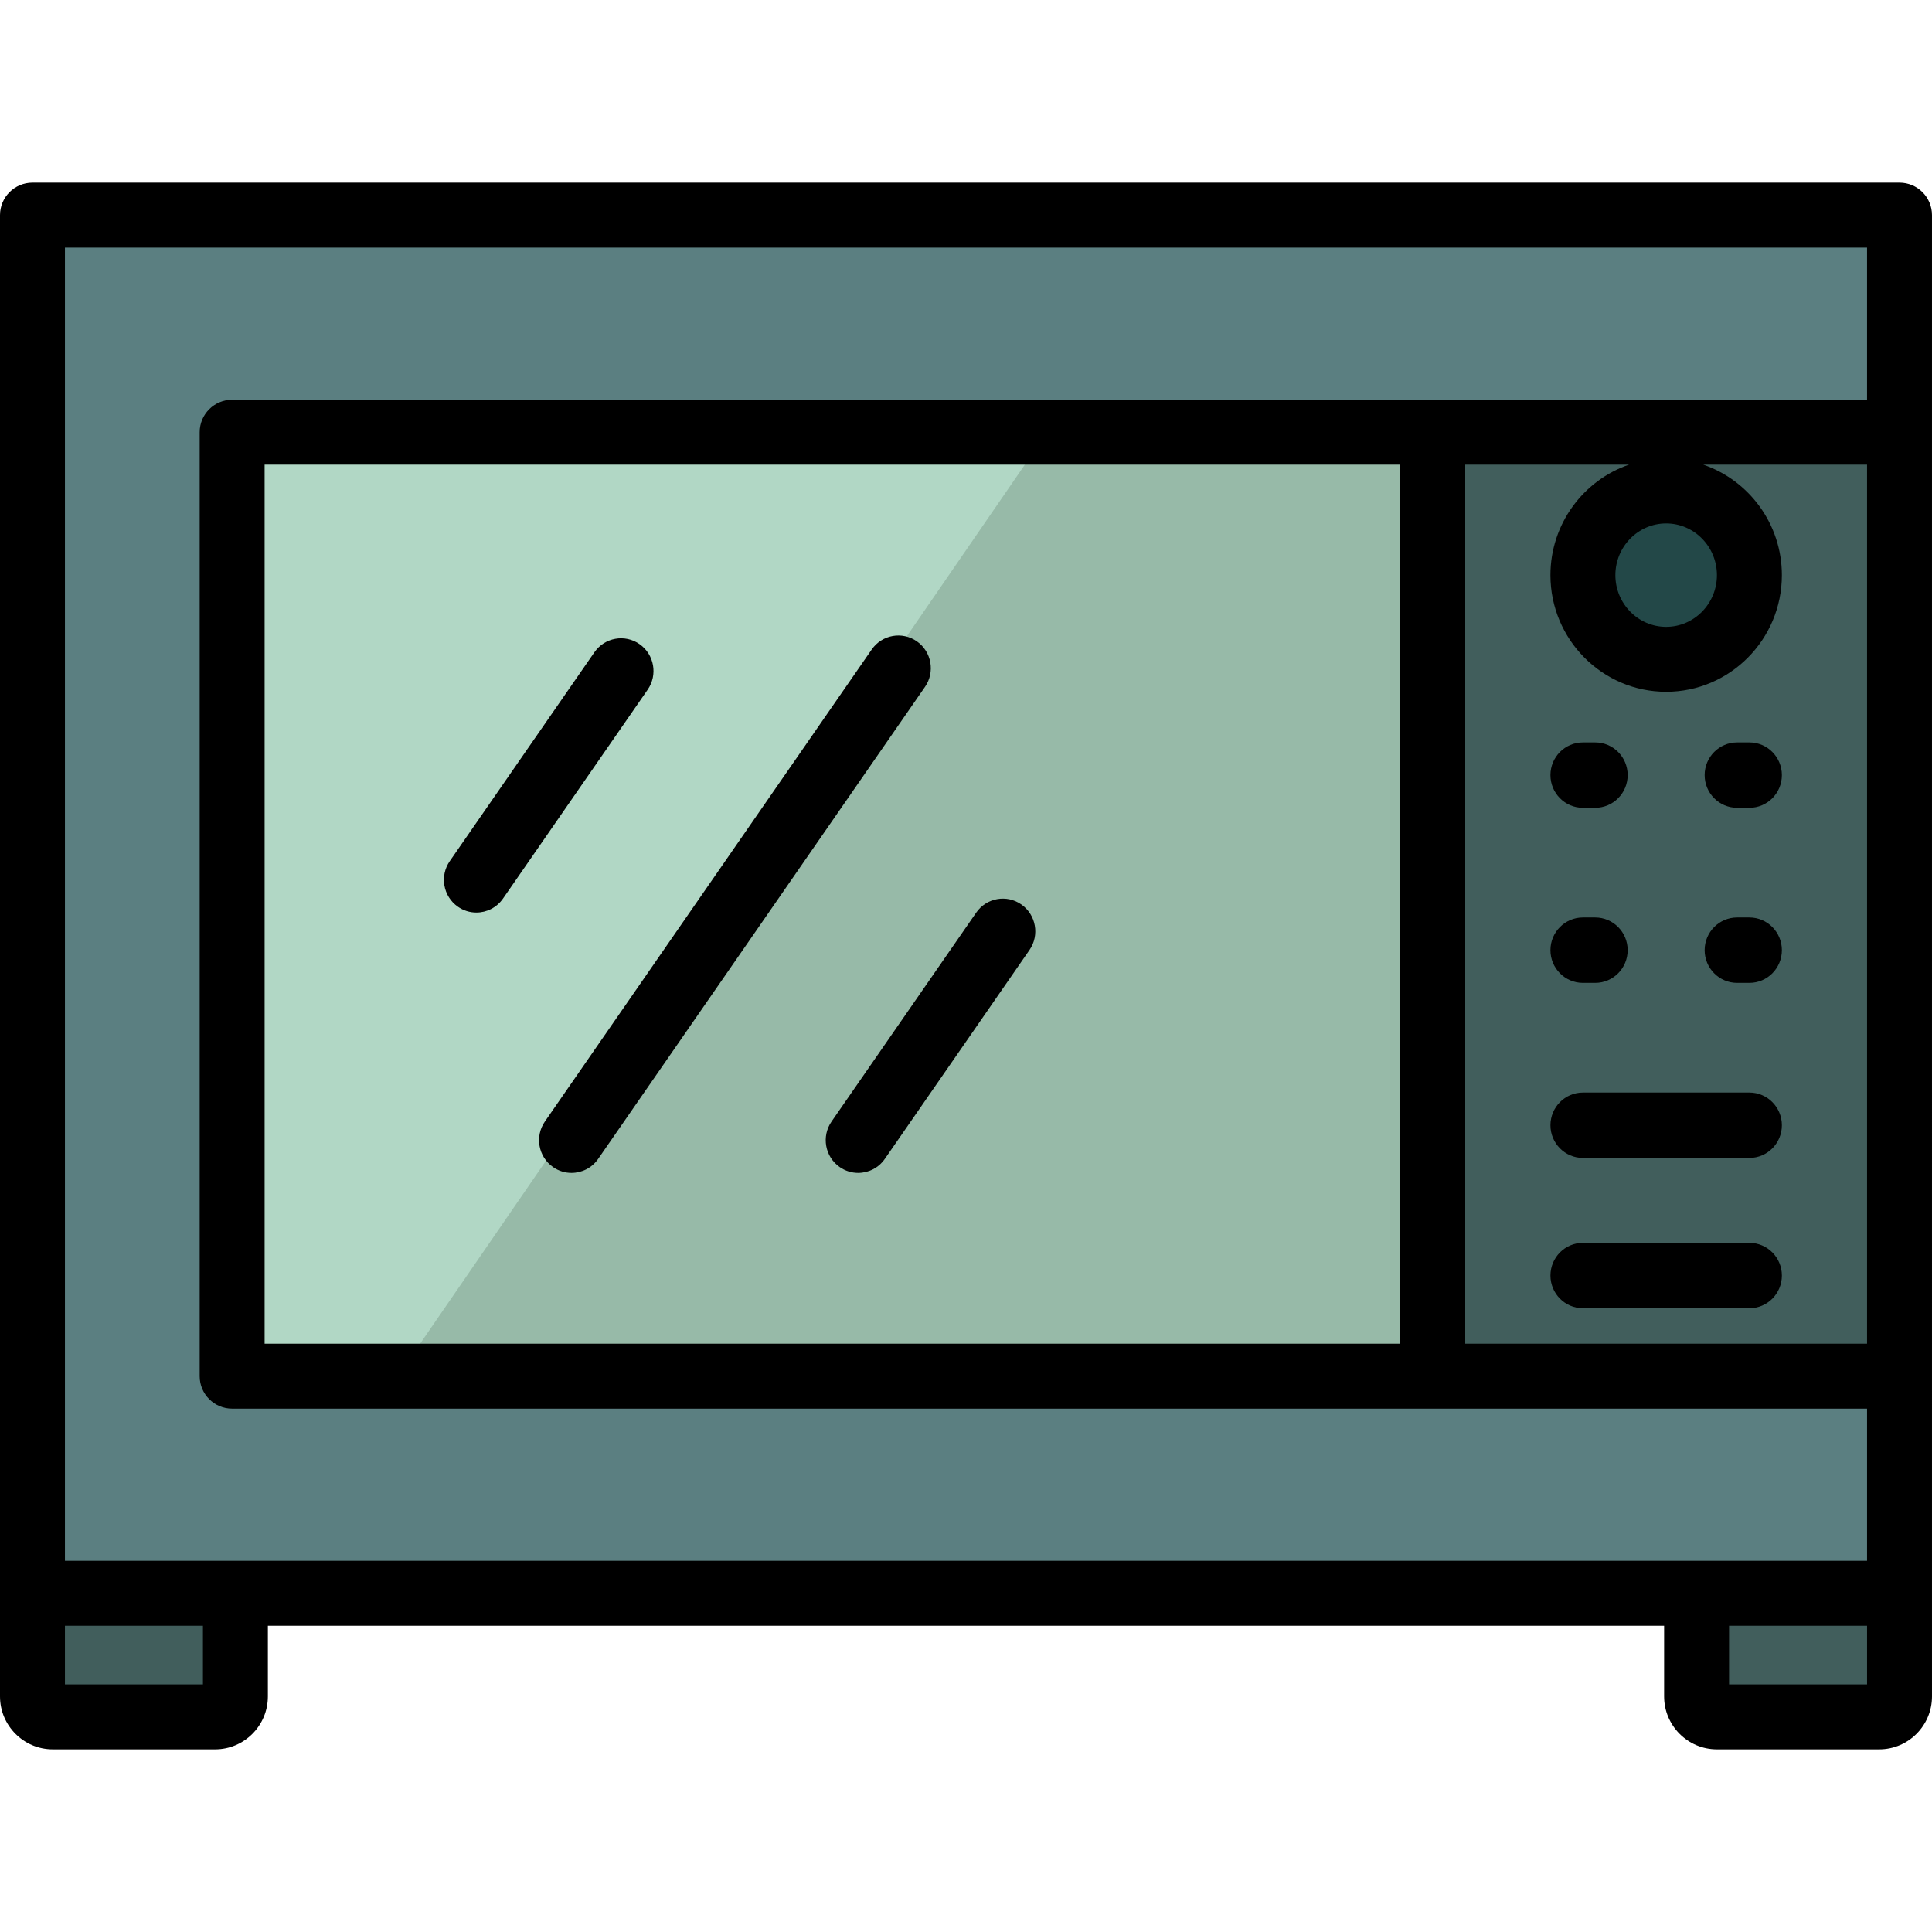
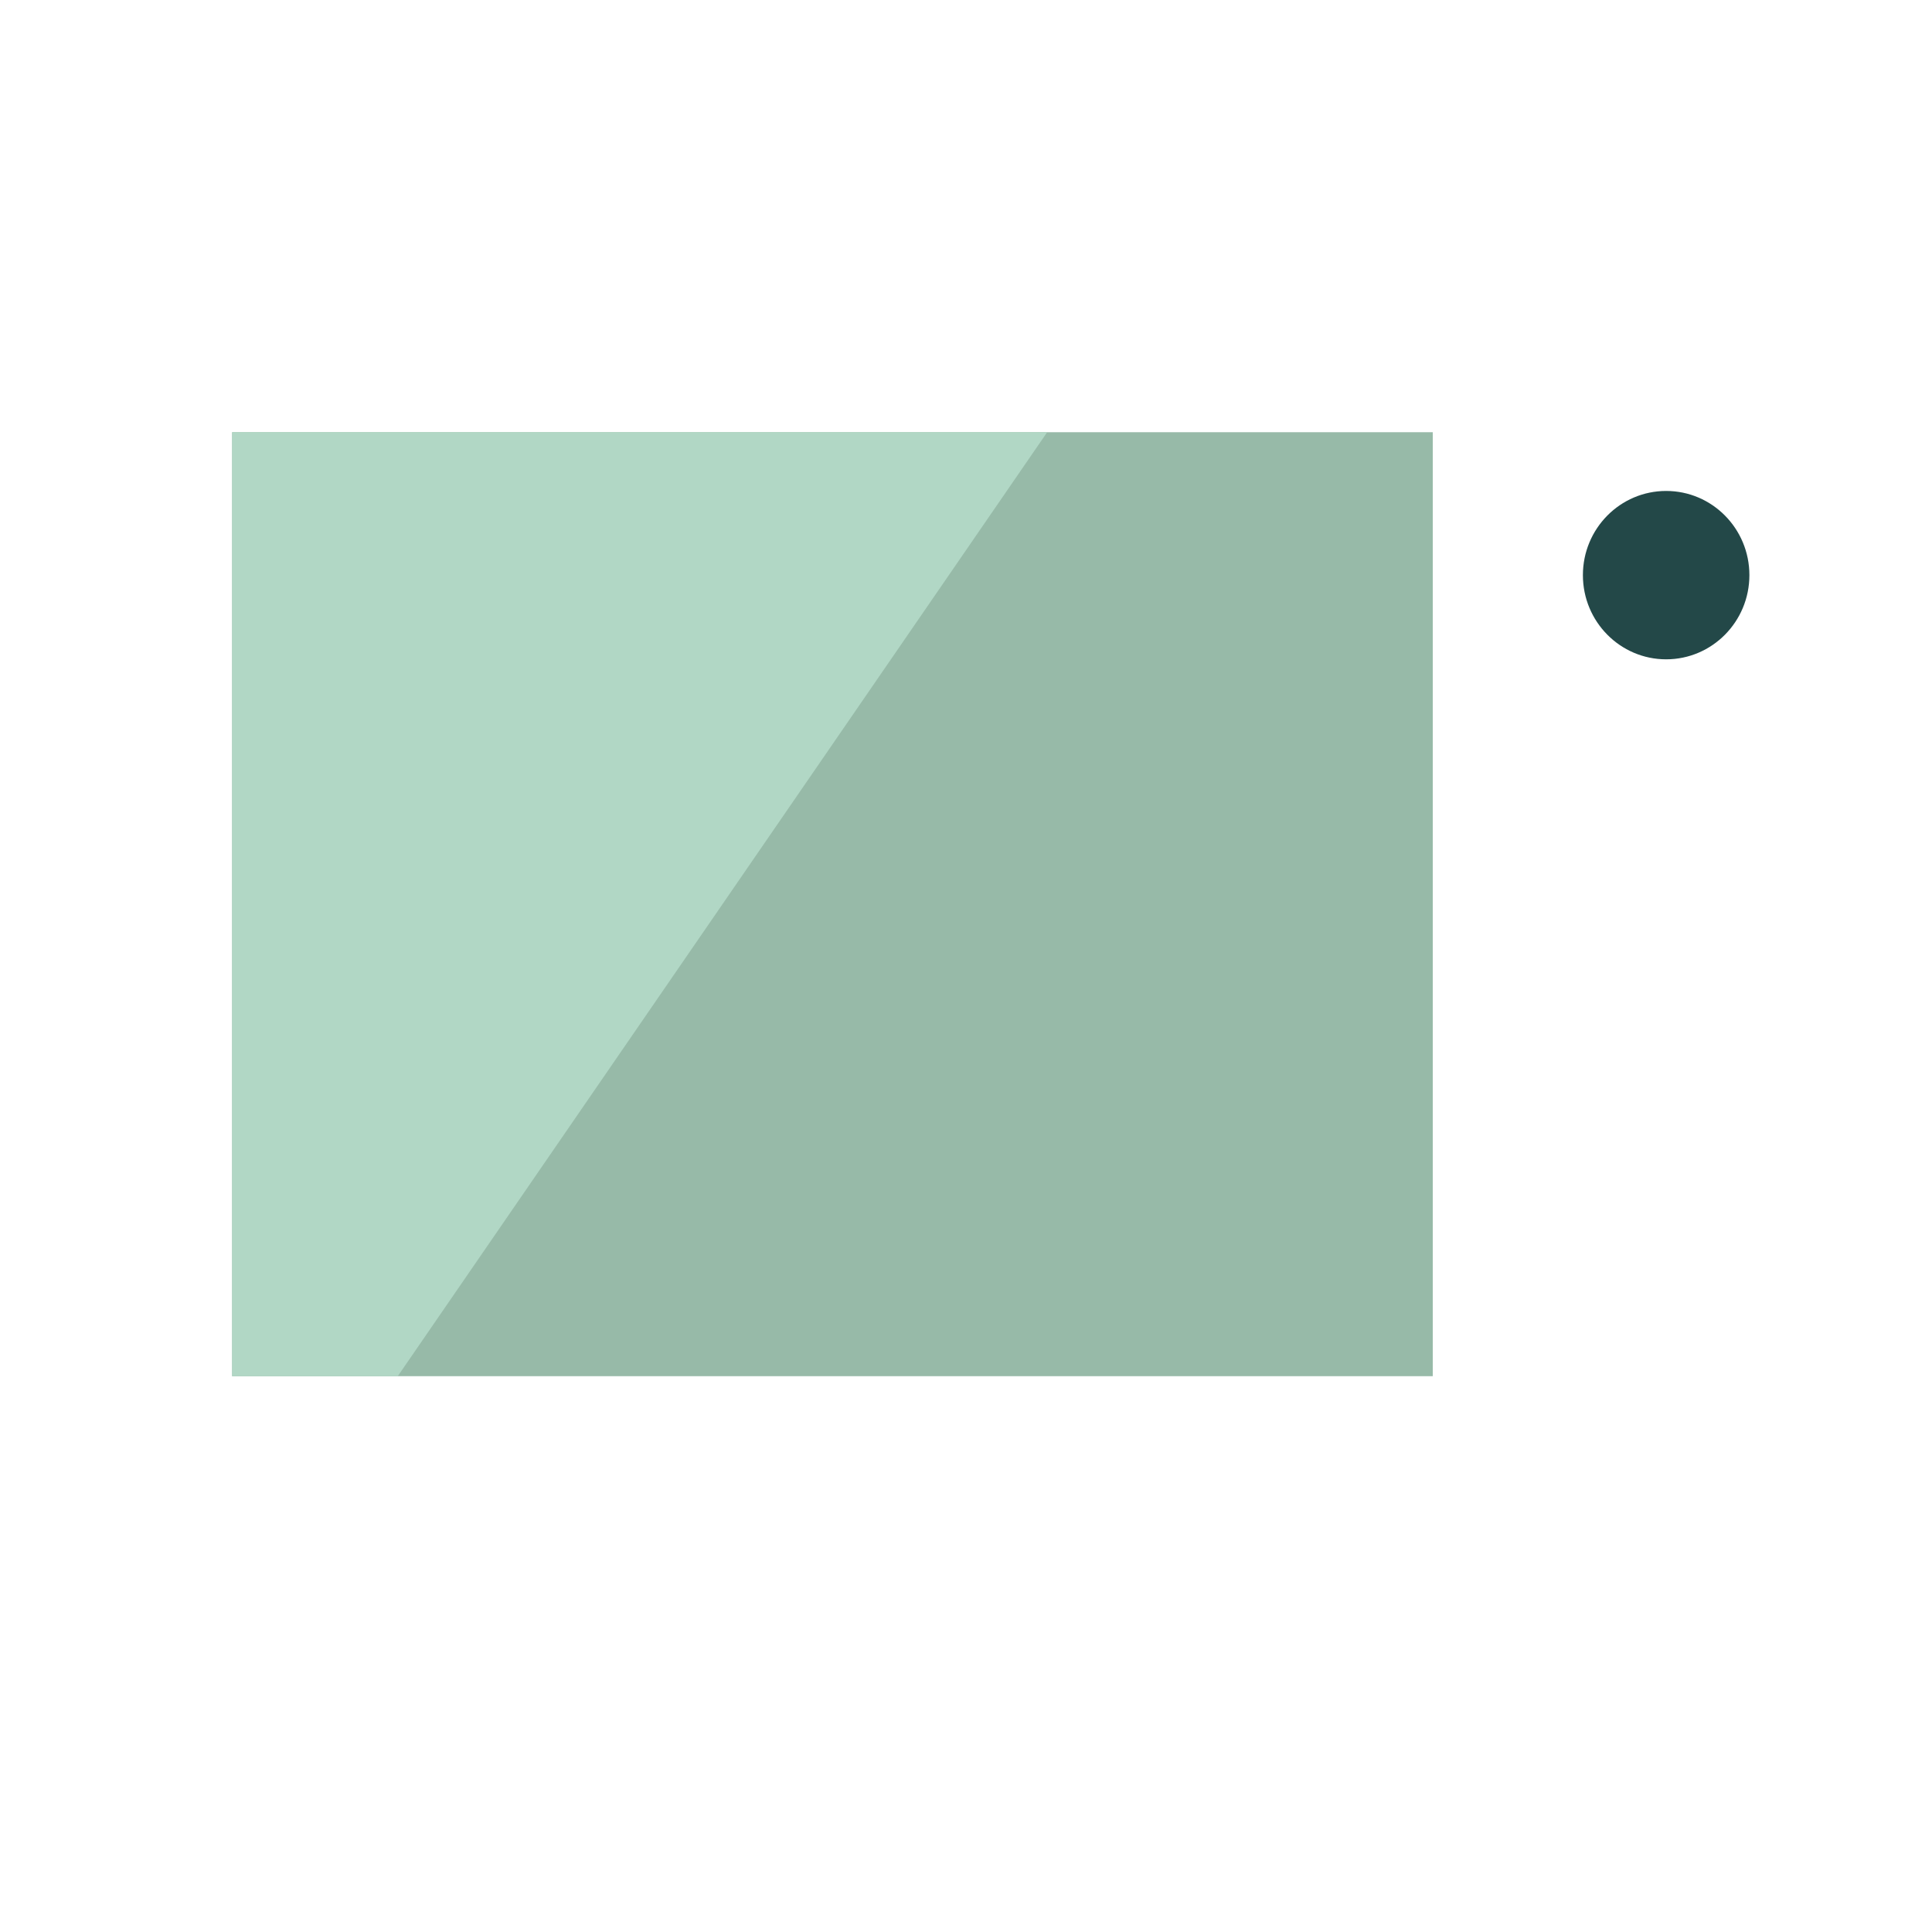
<svg xmlns="http://www.w3.org/2000/svg" height="800px" width="800px" version="1.1" id="Layer_1" viewBox="0 0 512 512" xml:space="preserve">
-   <path style="fill:#415E5C;" d="M62.387,373.771v75.806c0,2.99-2.407,5.415-5.378,5.415H13.983c-2.971,0-5.378-2.424-5.378-5.415  v-75.806c0-2.99,2.407-5.415,5.378-5.415h43.025C59.979,368.356,62.387,370.781,62.387,373.771z M498.017,368.356h-43.025  c-2.971,0-5.378,2.424-5.378,5.415v75.806c0,2.99,2.407,5.415,5.378,5.415h43.025c2.971,0,5.378-2.424,5.378-5.415v-75.806  C503.395,370.781,500.988,368.356,498.017,368.356z" />
-   <path style="fill:#5B7F81;" d="M8.605,57.008h494.788v365.228H8.605V57.008L8.605,57.008z" />
-   <path style="fill:#415E5C;" d="M503.395,114.541v250.163H368.076V114.541H503.395z" />
  <path style="fill:#97BAA8;" d="M61.521,114.541h318.176v250.163H61.521V114.541L61.521,114.541z" />
  <path style="fill:#B1D7C5;" d="M105.412,364.703H61.521V114.541h215.992L105.412,364.703z" />
  <ellipse style="fill:#234848;" cx="441.546" cy="152.417" rx="22.061" ry="22.309" />
-   <path d="M511.998,57.008c0-4.752-3.853-8.605-8.605-8.605H8.605C3.853,48.403,0,52.256,0,57.008v392.568  c0,7.731,6.273,14.02,13.983,14.02h43.025c7.71,0,13.983-6.289,13.983-14.02v-18.734h370.017v18.734  c0,7.731,6.273,14.02,13.983,14.02h43.025c7.71,0,13.983-6.289,13.983-14.02L511.998,57.008z M388.301,123.146h43.4  c-12.093,4.145-20.821,15.696-20.821,29.27c0,17.046,13.756,30.913,30.666,30.913c16.91,0,30.667-13.868,30.667-30.913  c0-13.574-8.729-25.126-20.821-29.27h43.395v232.952H388.301V123.146z M455.003,152.417c0,7.555-6.036,13.702-13.457,13.702  c-7.419,0-13.456-6.147-13.456-13.702c0-7.556,6.036-13.705,13.456-13.705S455.003,144.859,455.003,152.417z M17.21,65.613h477.578  v40.322H379.696H61.521c-4.752,0-8.605,3.853-8.605,8.605v250.163c0,4.752,3.853,8.605,8.605,8.605h318.176c0.003,0,0.006,0,0.011,0  h115.081v40.324H17.21V65.613z M70.126,356.098V123.146h300.966v232.952H70.126z M53.782,446.387H17.21v-15.545h36.571V446.387z   M458.219,446.387v-15.545h36.571v15.545H458.219z M472.214,251.807c0,4.784-3.853,8.663-8.605,8.663h-3.256  c-4.752,0-8.605-3.879-8.605-8.663c0-4.784,3.853-8.663,8.605-8.663h3.256C468.361,243.144,472.214,247.023,472.214,251.807z   M472.214,205.411c0,4.784-3.853,8.663-8.605,8.663h-3.256c-4.752,0-8.605-3.879-8.605-8.663c0-4.784,3.853-8.663,8.605-8.663h3.256  C468.361,196.748,472.214,200.627,472.214,205.411z M410.881,205.411c0-4.784,3.853-8.663,8.605-8.663h3.256  c4.752,0,8.605,3.879,8.605,8.663c0,4.784-3.853,8.663-8.605,8.663h-3.256C414.733,214.074,410.881,210.195,410.881,205.411z   M410.881,251.807c0-4.784,3.853-8.663,8.605-8.663h3.256c4.752,0,8.605,3.879,8.605,8.663c0,4.784-3.853,8.663-8.605,8.663h-3.256  C414.733,260.47,410.881,256.592,410.881,251.807z M472.214,298.2c0,4.784-3.853,8.664-8.605,8.664h-44.122  c-4.752,0-8.605-3.879-8.605-8.664c0-4.784,3.853-8.663,8.605-8.663h44.122C468.361,289.536,472.214,293.416,472.214,298.2z   M472.214,338.033c0,4.784-3.853,8.663-8.605,8.663h-44.122c-4.752,0-8.605-3.879-8.605-8.663c0-4.785,3.853-8.664,8.605-8.664  h44.122C468.361,329.37,472.214,333.249,472.214,338.033z M171.636,182.773l-38.33,55.353c-1.673,2.416-4.348,3.71-7.066,3.71  c-1.699,0-3.414-0.506-4.913-1.558c-3.898-2.736-4.855-8.136-2.137-12.061l38.33-55.353c2.717-3.926,8.081-4.889,11.98-2.152  C173.398,173.449,174.354,178.848,171.636,182.773z M245.131,182.034L158.518,307.12c-1.673,2.416-4.348,3.71-7.066,3.71  c-1.698,0-3.414-0.506-4.913-1.557c-3.898-2.736-4.855-8.137-2.137-12.062l86.613-125.086c2.717-3.925,8.081-4.889,11.98-2.152  C246.892,172.709,247.848,178.109,245.131,182.034z M272.819,251.768l-38.33,55.352c-1.673,2.416-4.348,3.71-7.066,3.71  c-1.698,0-3.415-0.506-4.913-1.557c-3.898-2.736-4.855-8.137-2.137-12.062l38.33-55.352c2.717-3.925,8.082-4.889,11.98-2.152  C274.579,242.444,275.537,247.844,272.819,251.768z" />
</svg>